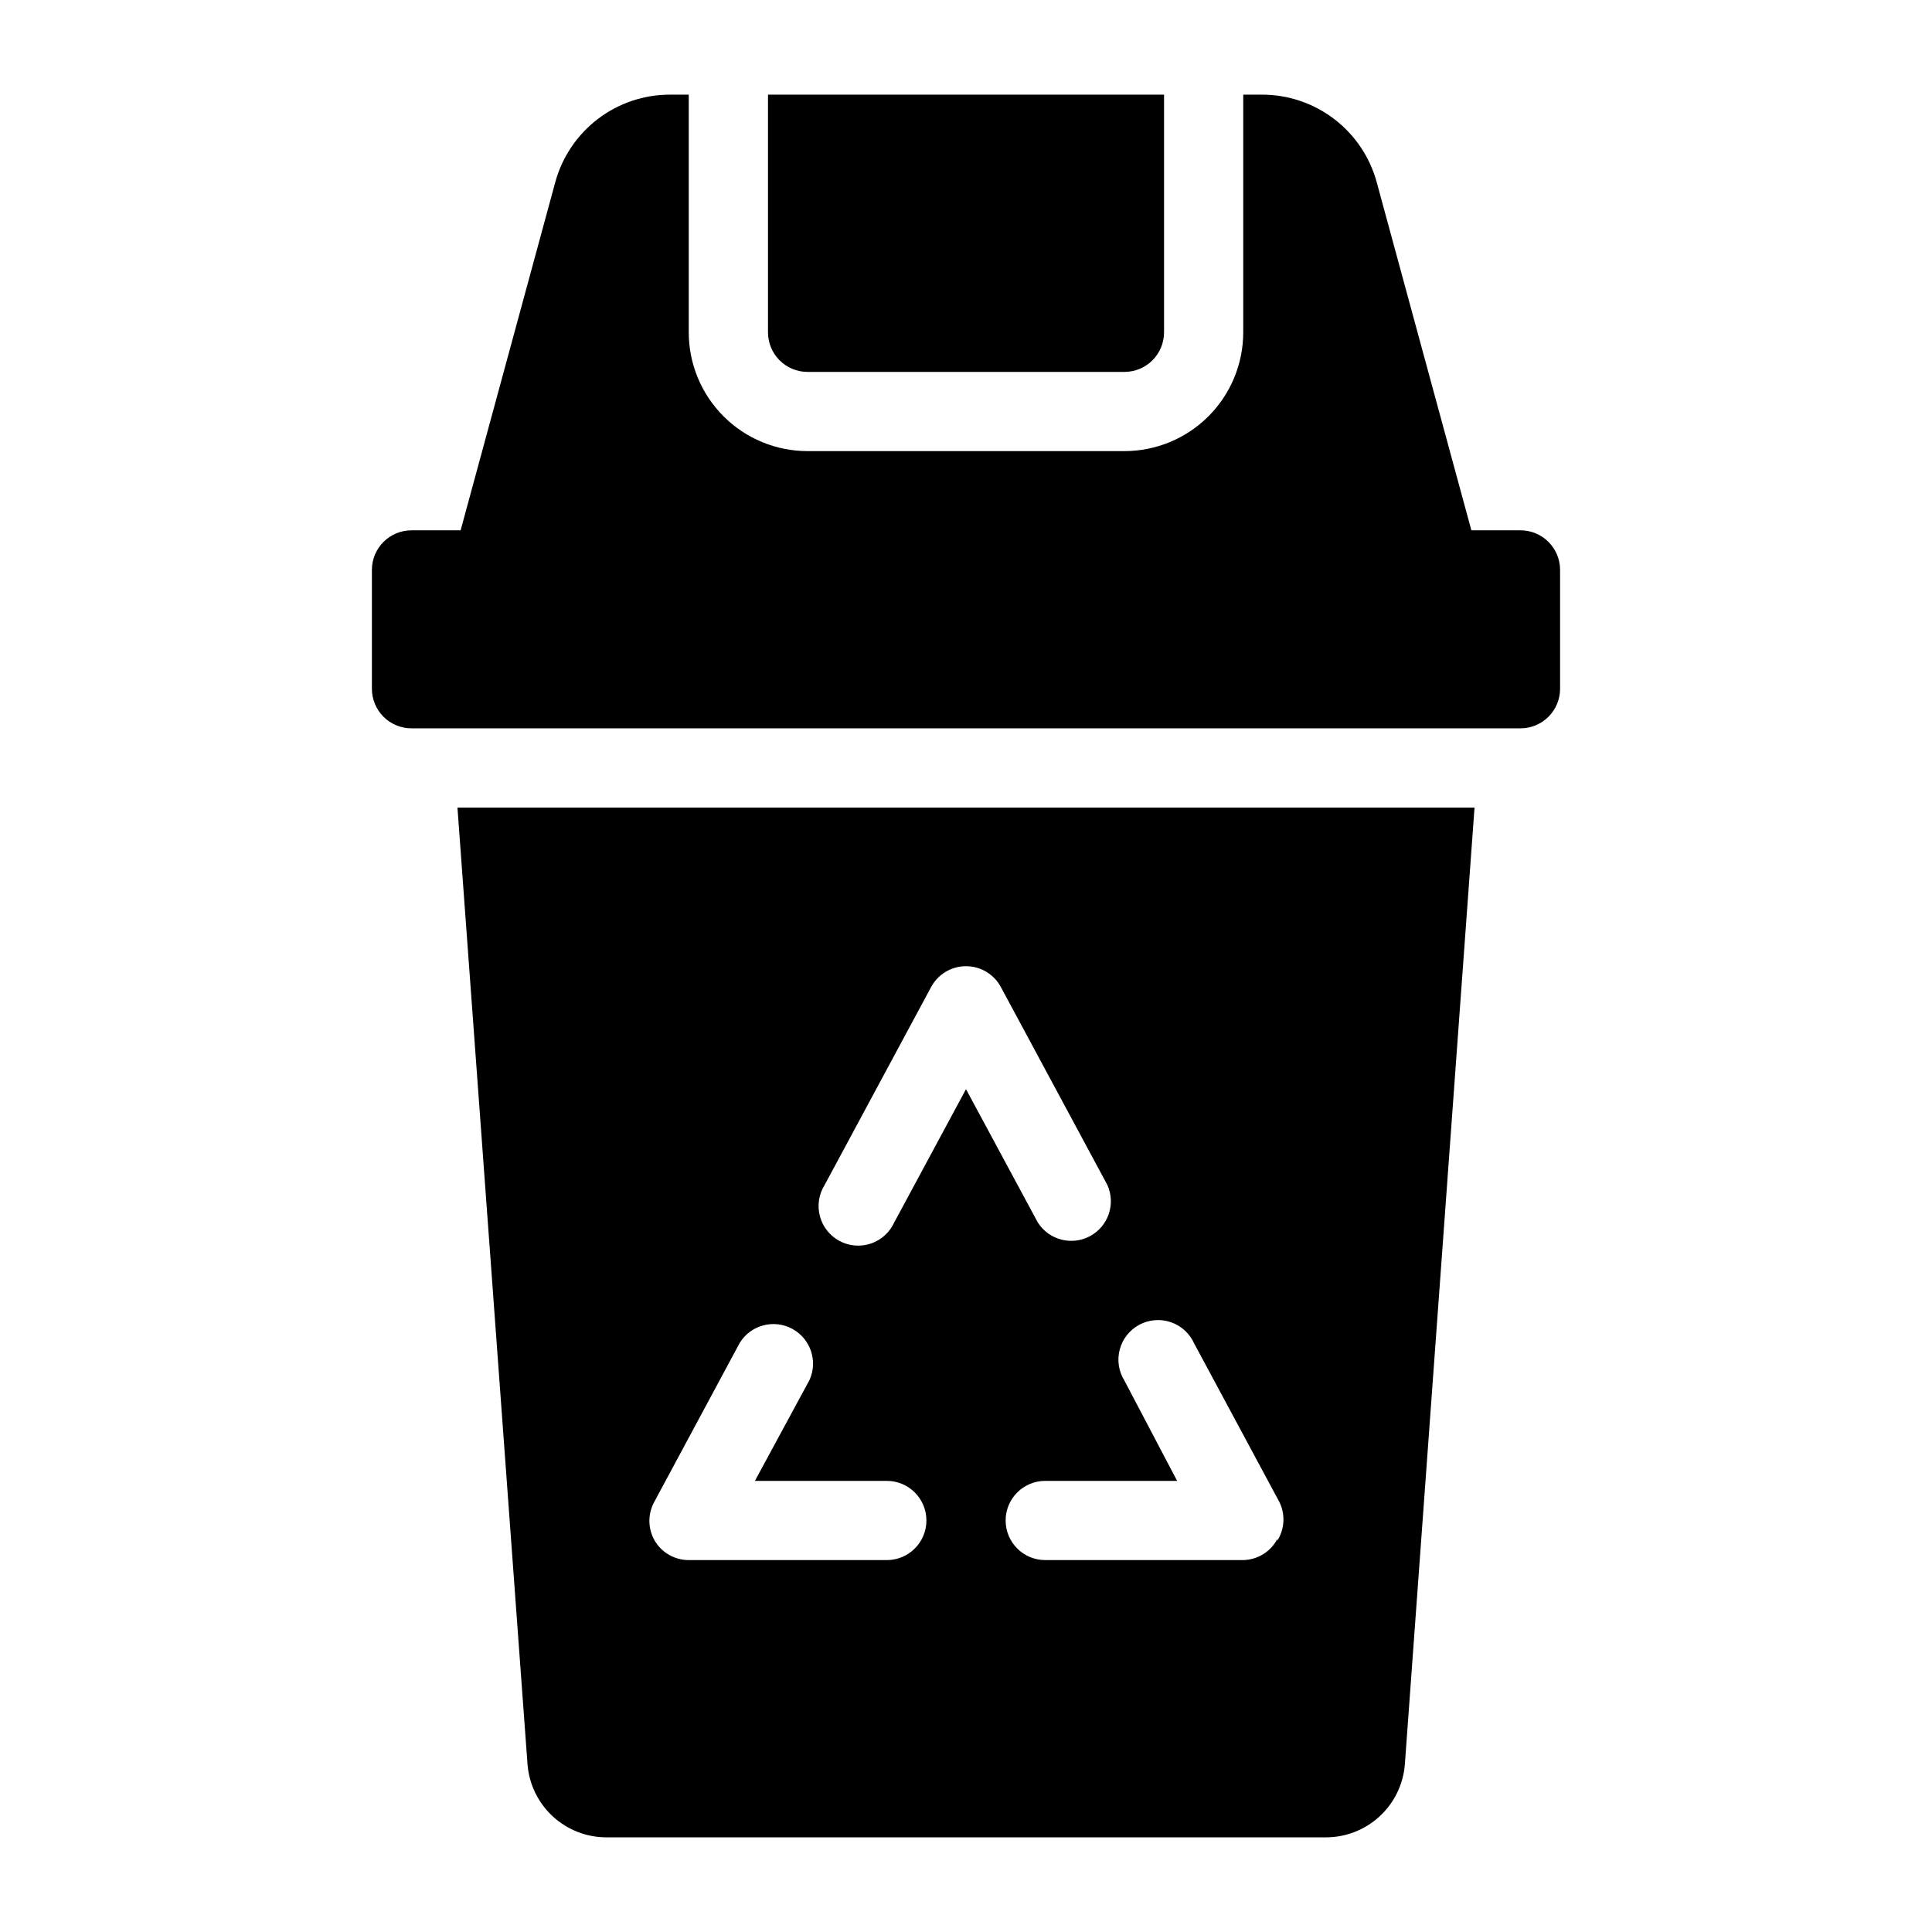
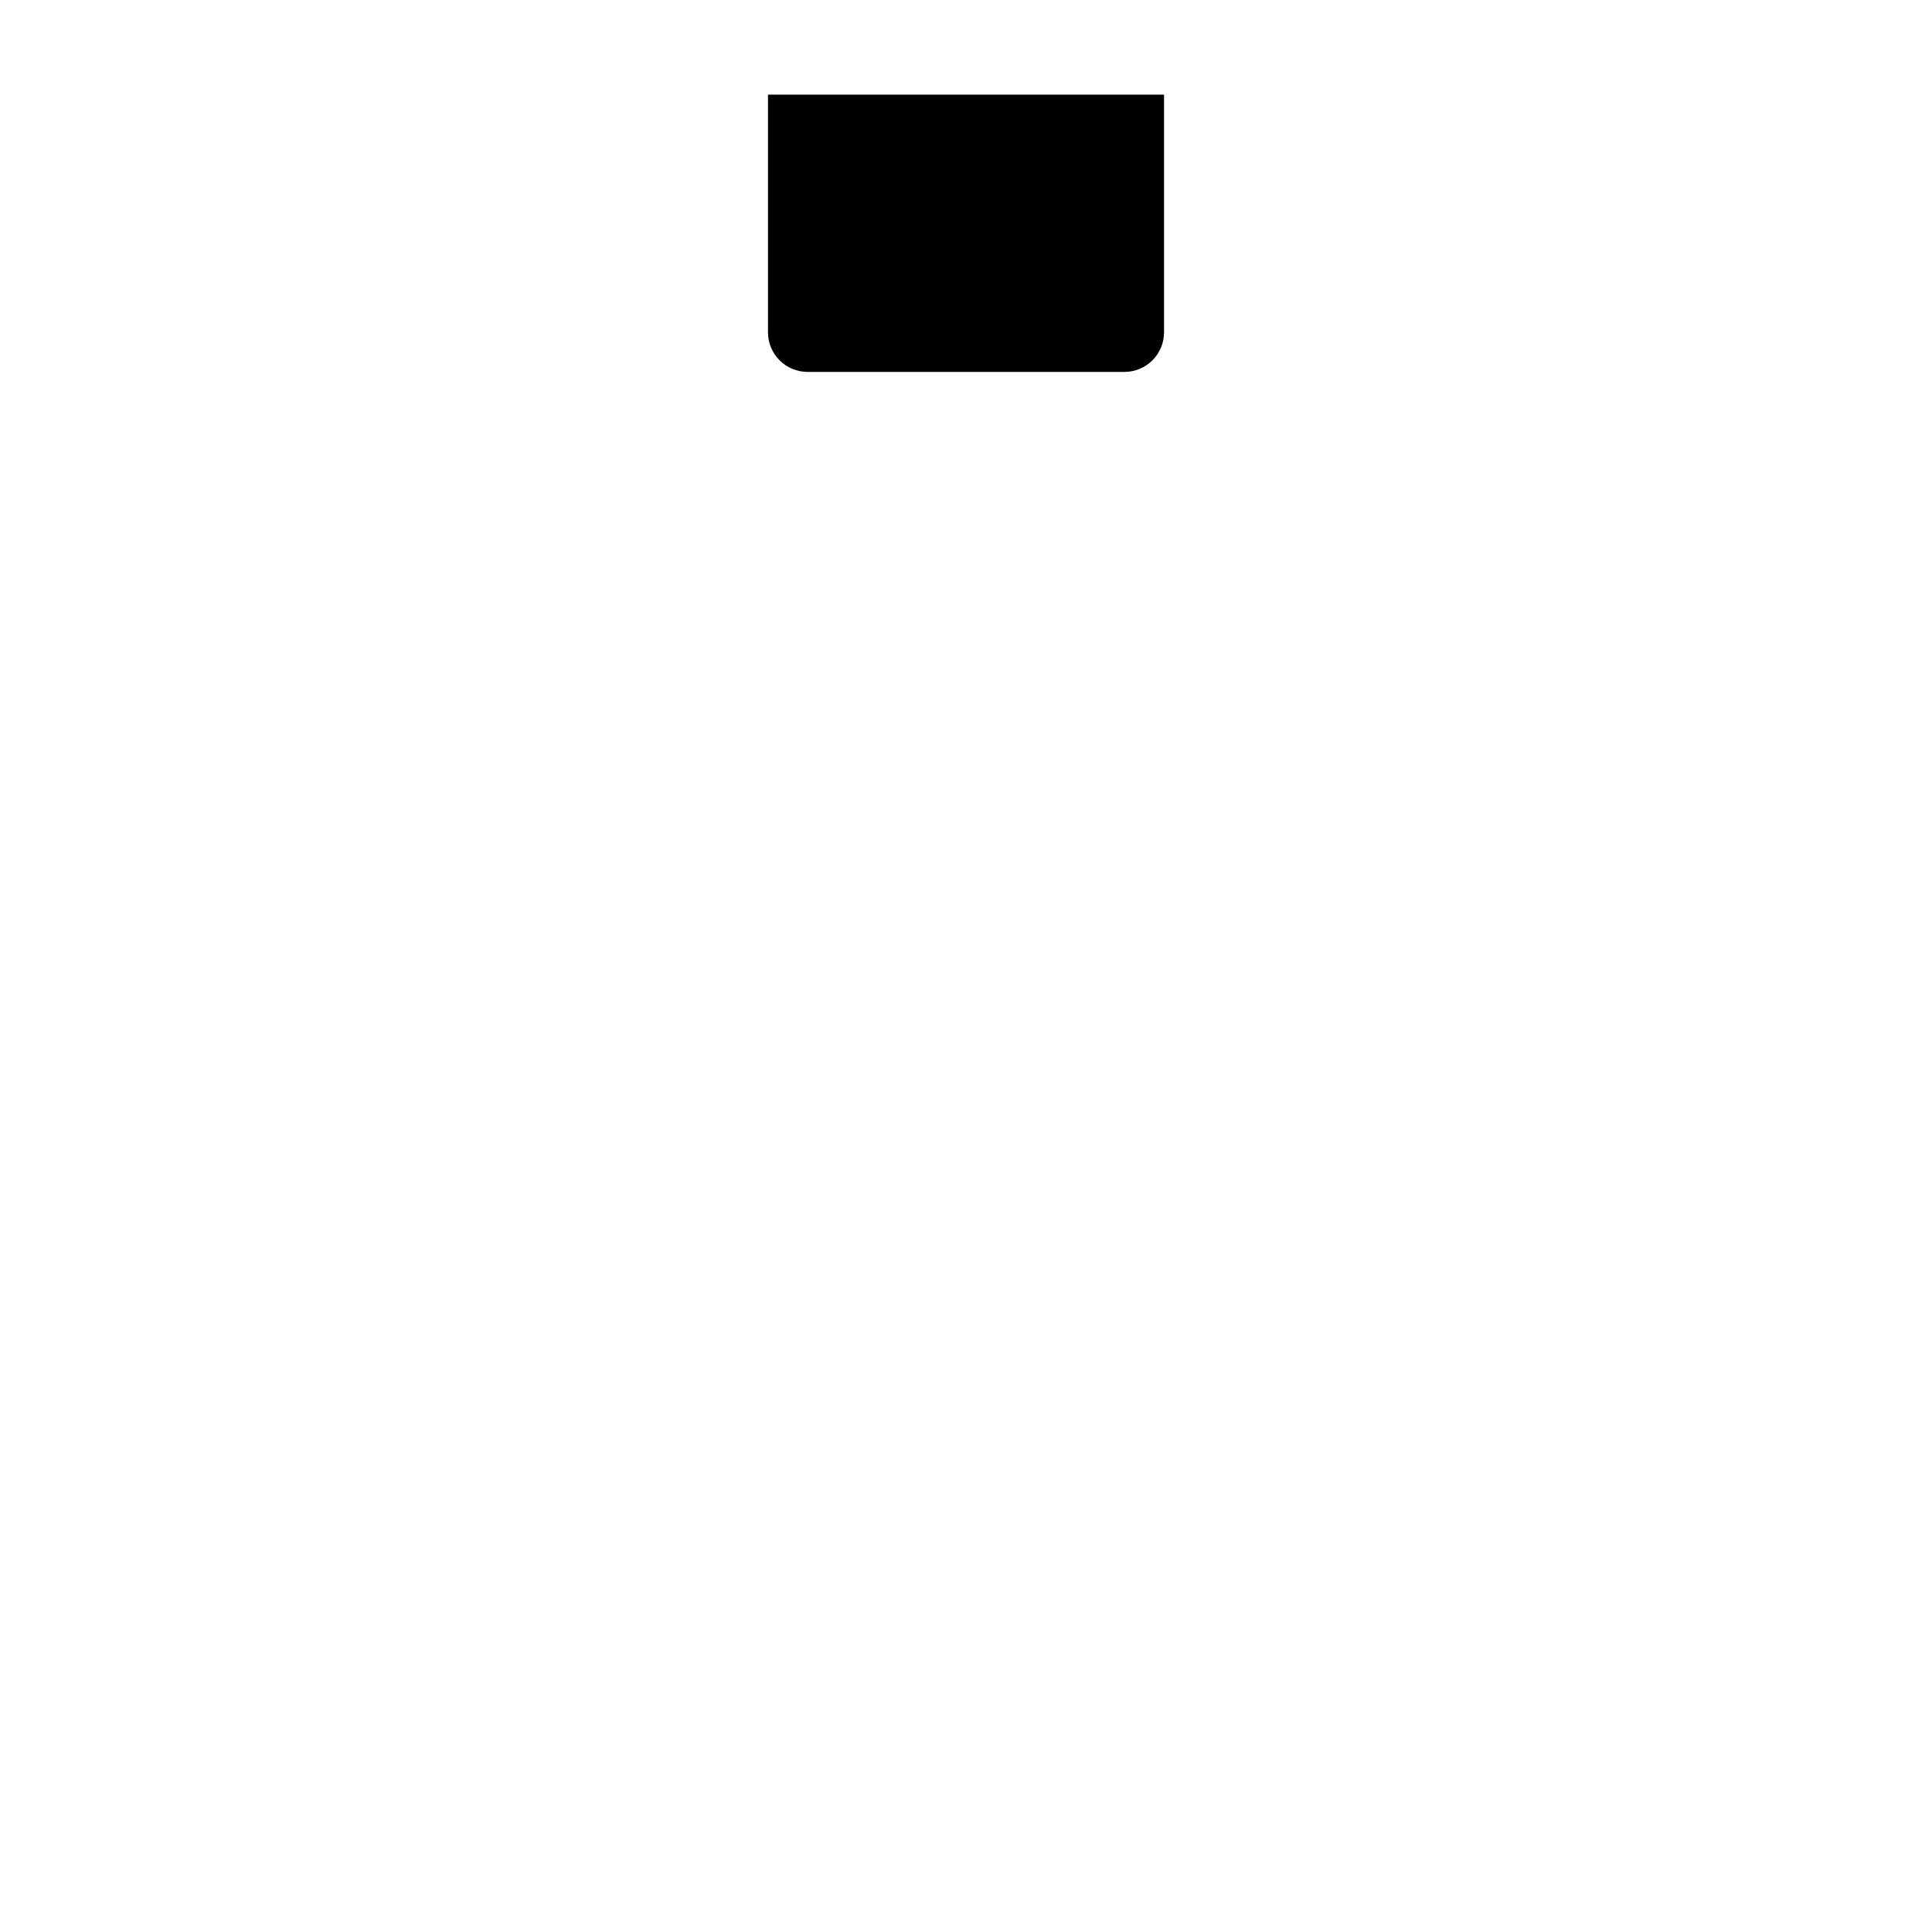
<svg xmlns="http://www.w3.org/2000/svg" fill="#000000" width="800px" height="800px" version="1.1" viewBox="144 144 512 512">
  <g>
-     <path d="m546.94 284.54h-13.012l-25.086-92.262c-1.824-6.672-5.789-12.559-11.293-16.754-5.5-4.191-12.23-6.457-19.148-6.441h-4.93v62.977c0 8.352-3.32 16.359-9.223 22.266-5.906 5.906-13.918 9.223-22.266 9.223h-83.969c-8.352 0-16.363-3.316-22.266-9.223-5.906-5.906-9.223-13.914-9.223-22.266v-62.977h-4.934c-6.918-0.016-13.648 2.25-19.148 6.441-5.5 4.195-9.469 10.082-11.289 16.754l-25.086 92.262h-13.016c-5.797 0-10.496 4.699-10.496 10.496v31.488c0 2.781 1.105 5.453 3.074 7.422s4.637 3.074 7.422 3.074h293.89c2.785 0 5.453-1.105 7.422-3.074s3.074-4.641 3.074-7.422v-31.488c0-2.785-1.105-5.453-3.074-7.422s-4.637-3.074-7.422-3.074z" />
    <path d="m358.02 242.56h83.969c2.781 0 5.453-1.105 7.422-3.074 1.965-1.969 3.074-4.637 3.074-7.422v-62.977h-104.96v62.977c0 2.785 1.105 5.453 3.074 7.422s4.637 3.074 7.422 3.074z" />
-     <path d="m265.23 358.02 18.578 253.69c0.445 5.254 2.856 10.145 6.742 13.703 3.891 3.559 8.977 5.523 14.25 5.504h190.5c5.273 0.02 10.359-1.945 14.25-5.504 3.887-3.559 6.297-8.449 6.742-13.703l18.473-253.69zm113.78 199.42h-52.48c-3.707 0-7.137-1.953-9.027-5.141-1.875-3.25-1.875-7.25 0-10.496l22.566-41.984c2.926-4.68 8.977-6.289 13.844-3.691 4.863 2.602 6.887 8.523 4.629 13.559l-14.484 26.762h34.953c5.797 0 10.496 4.699 10.496 10.496s-4.699 10.496-10.496 10.496zm1.996-89.531h-0.004c-1.191 2.656-3.43 4.695-6.184 5.637-2.75 0.938-5.769 0.695-8.336-0.676-2.566-1.371-4.449-3.742-5.195-6.555-0.75-2.809-0.301-5.805 1.242-8.27l28.234-52.48c1.832-3.394 5.379-5.512 9.238-5.512 3.856 0 7.402 2.117 9.234 5.512l28.234 52.48c2.262 5.031 0.238 10.957-4.629 13.555-4.867 2.602-10.918 0.988-13.844-3.691l-18.996-35.266zm101.5 83.969h-0.004c-1.781 3.352-5.231 5.477-9.023 5.562h-52.48c-5.797 0-10.496-4.699-10.496-10.496s4.699-10.496 10.496-10.496h34.953l-13.961-26.555c-1.543-2.465-1.996-5.461-1.246-8.27 0.75-2.812 2.633-5.184 5.195-6.555 2.566-1.371 5.586-1.613 8.34-0.676 2.754 0.941 4.992 2.981 6.184 5.637l22.566 41.984c1.633 3.281 1.434 7.184-0.527 10.285z" />
  </g>
</svg>